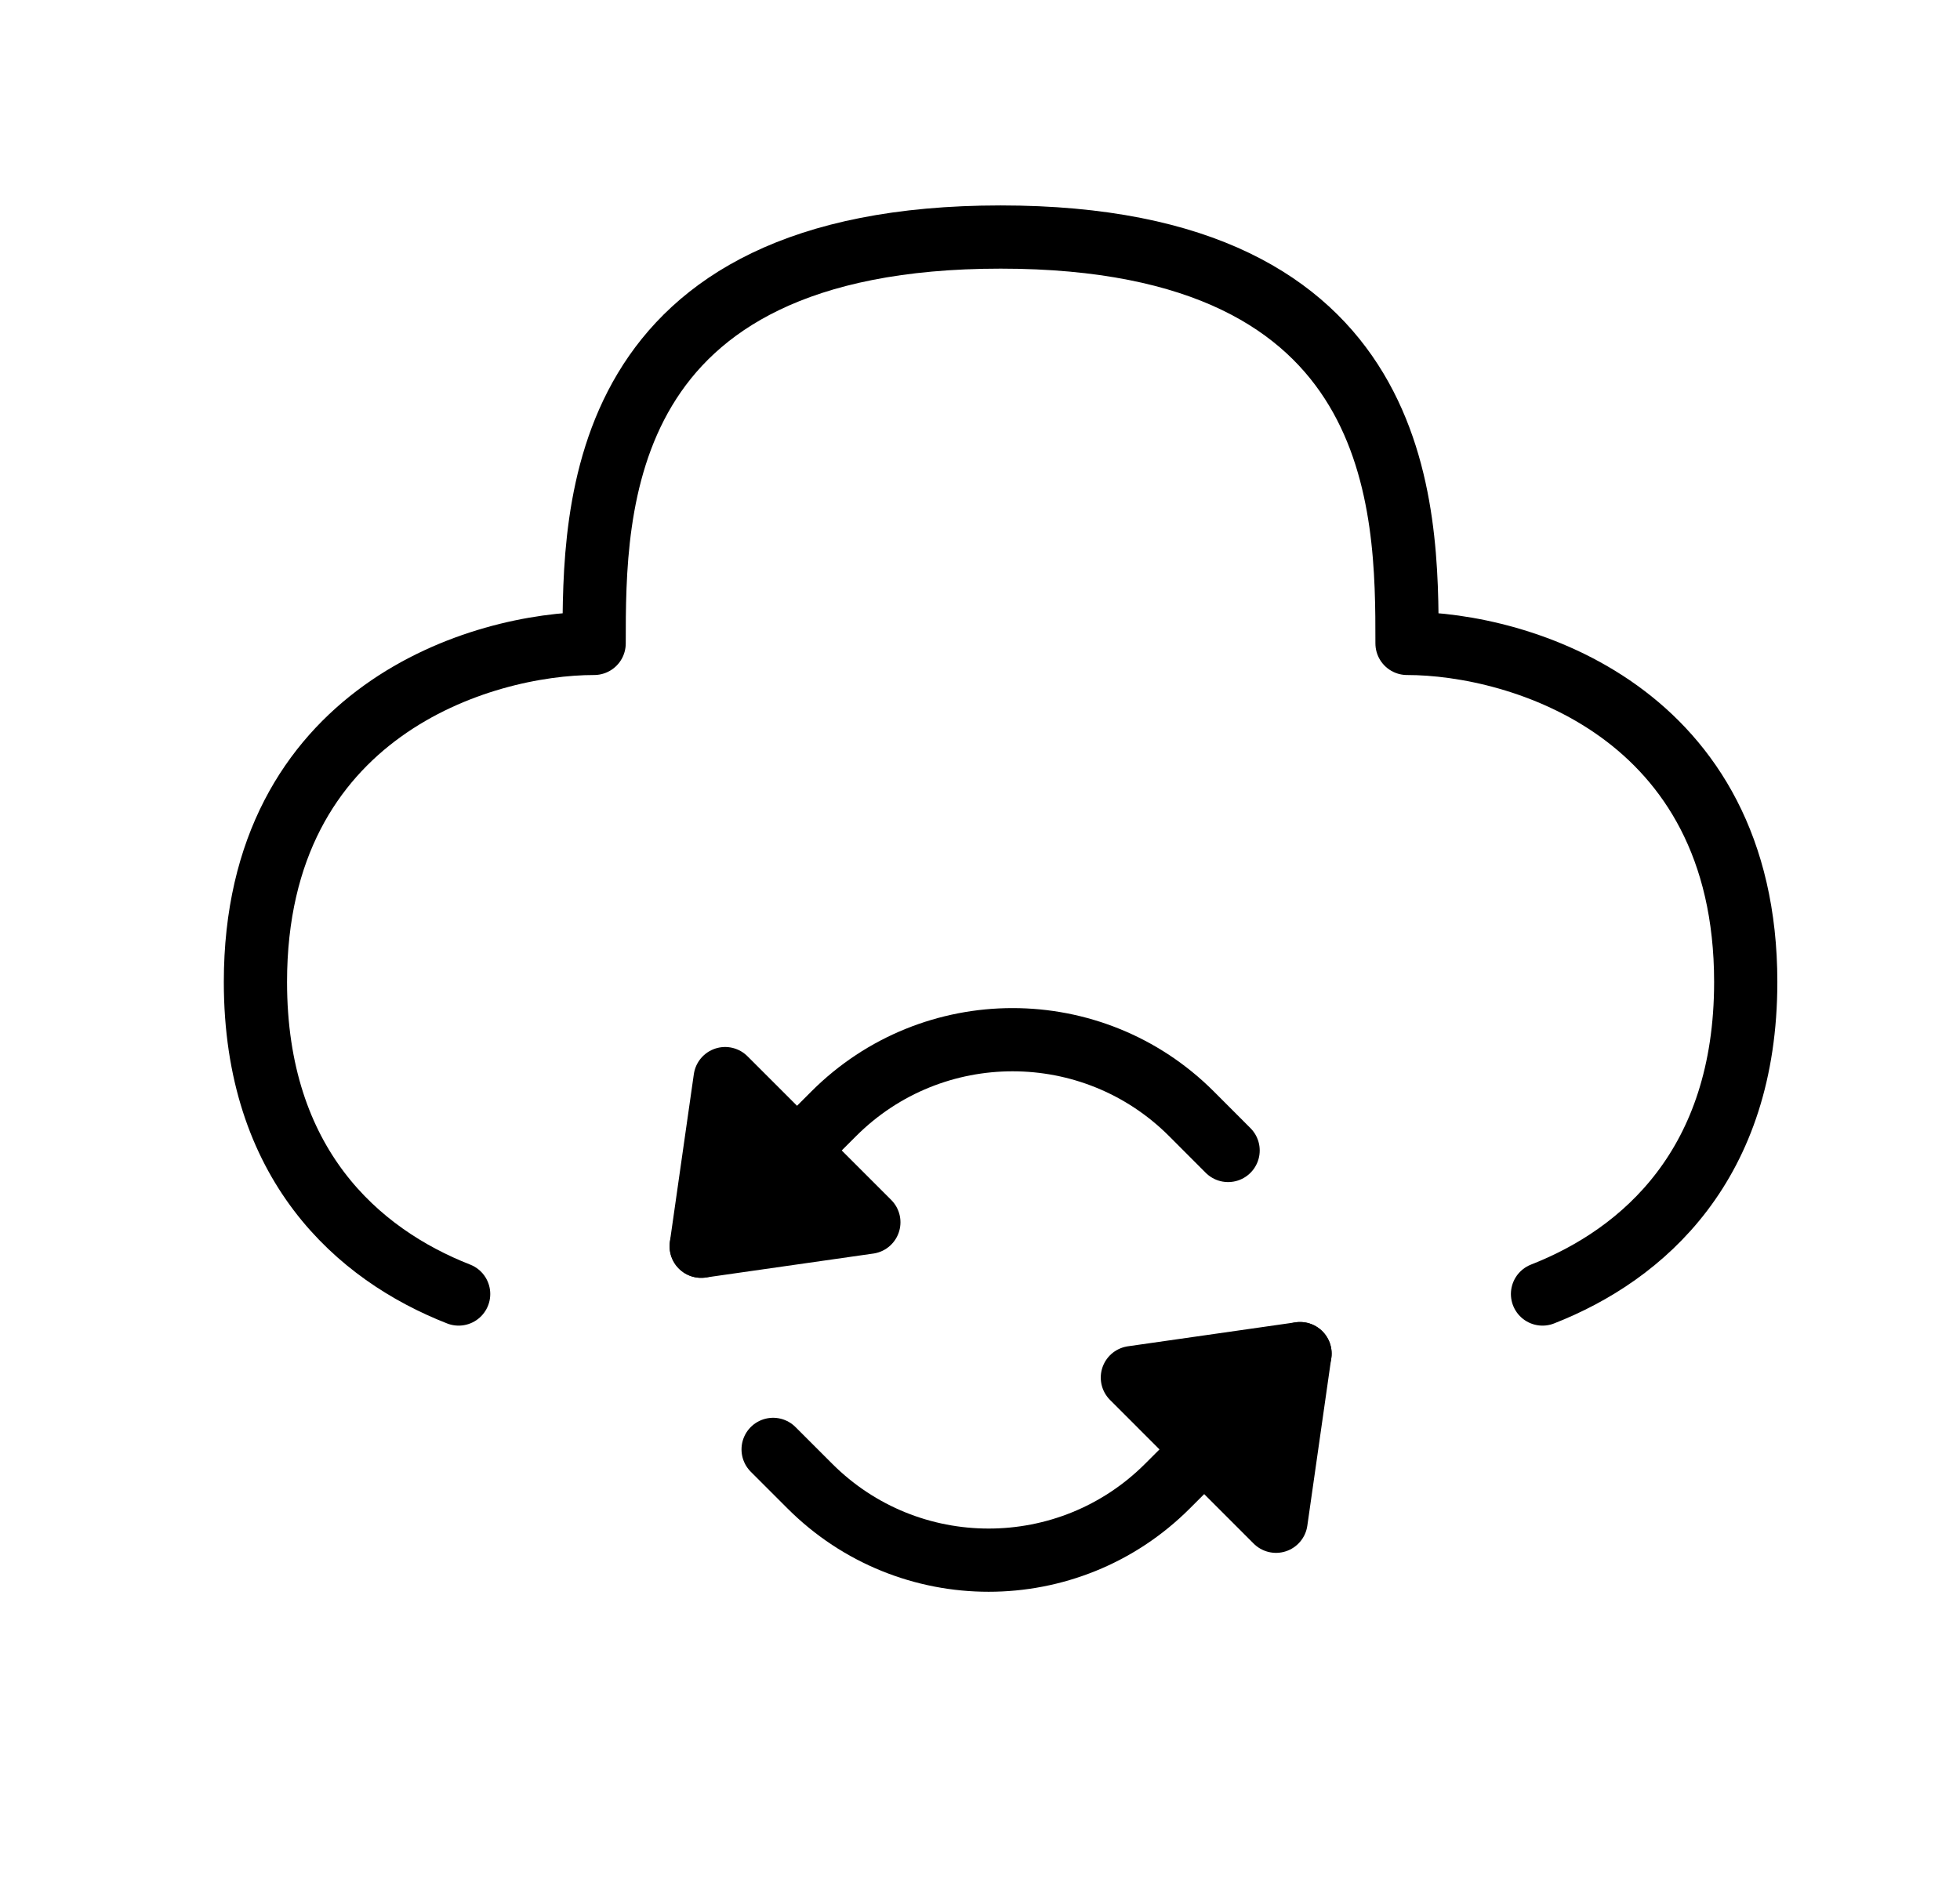
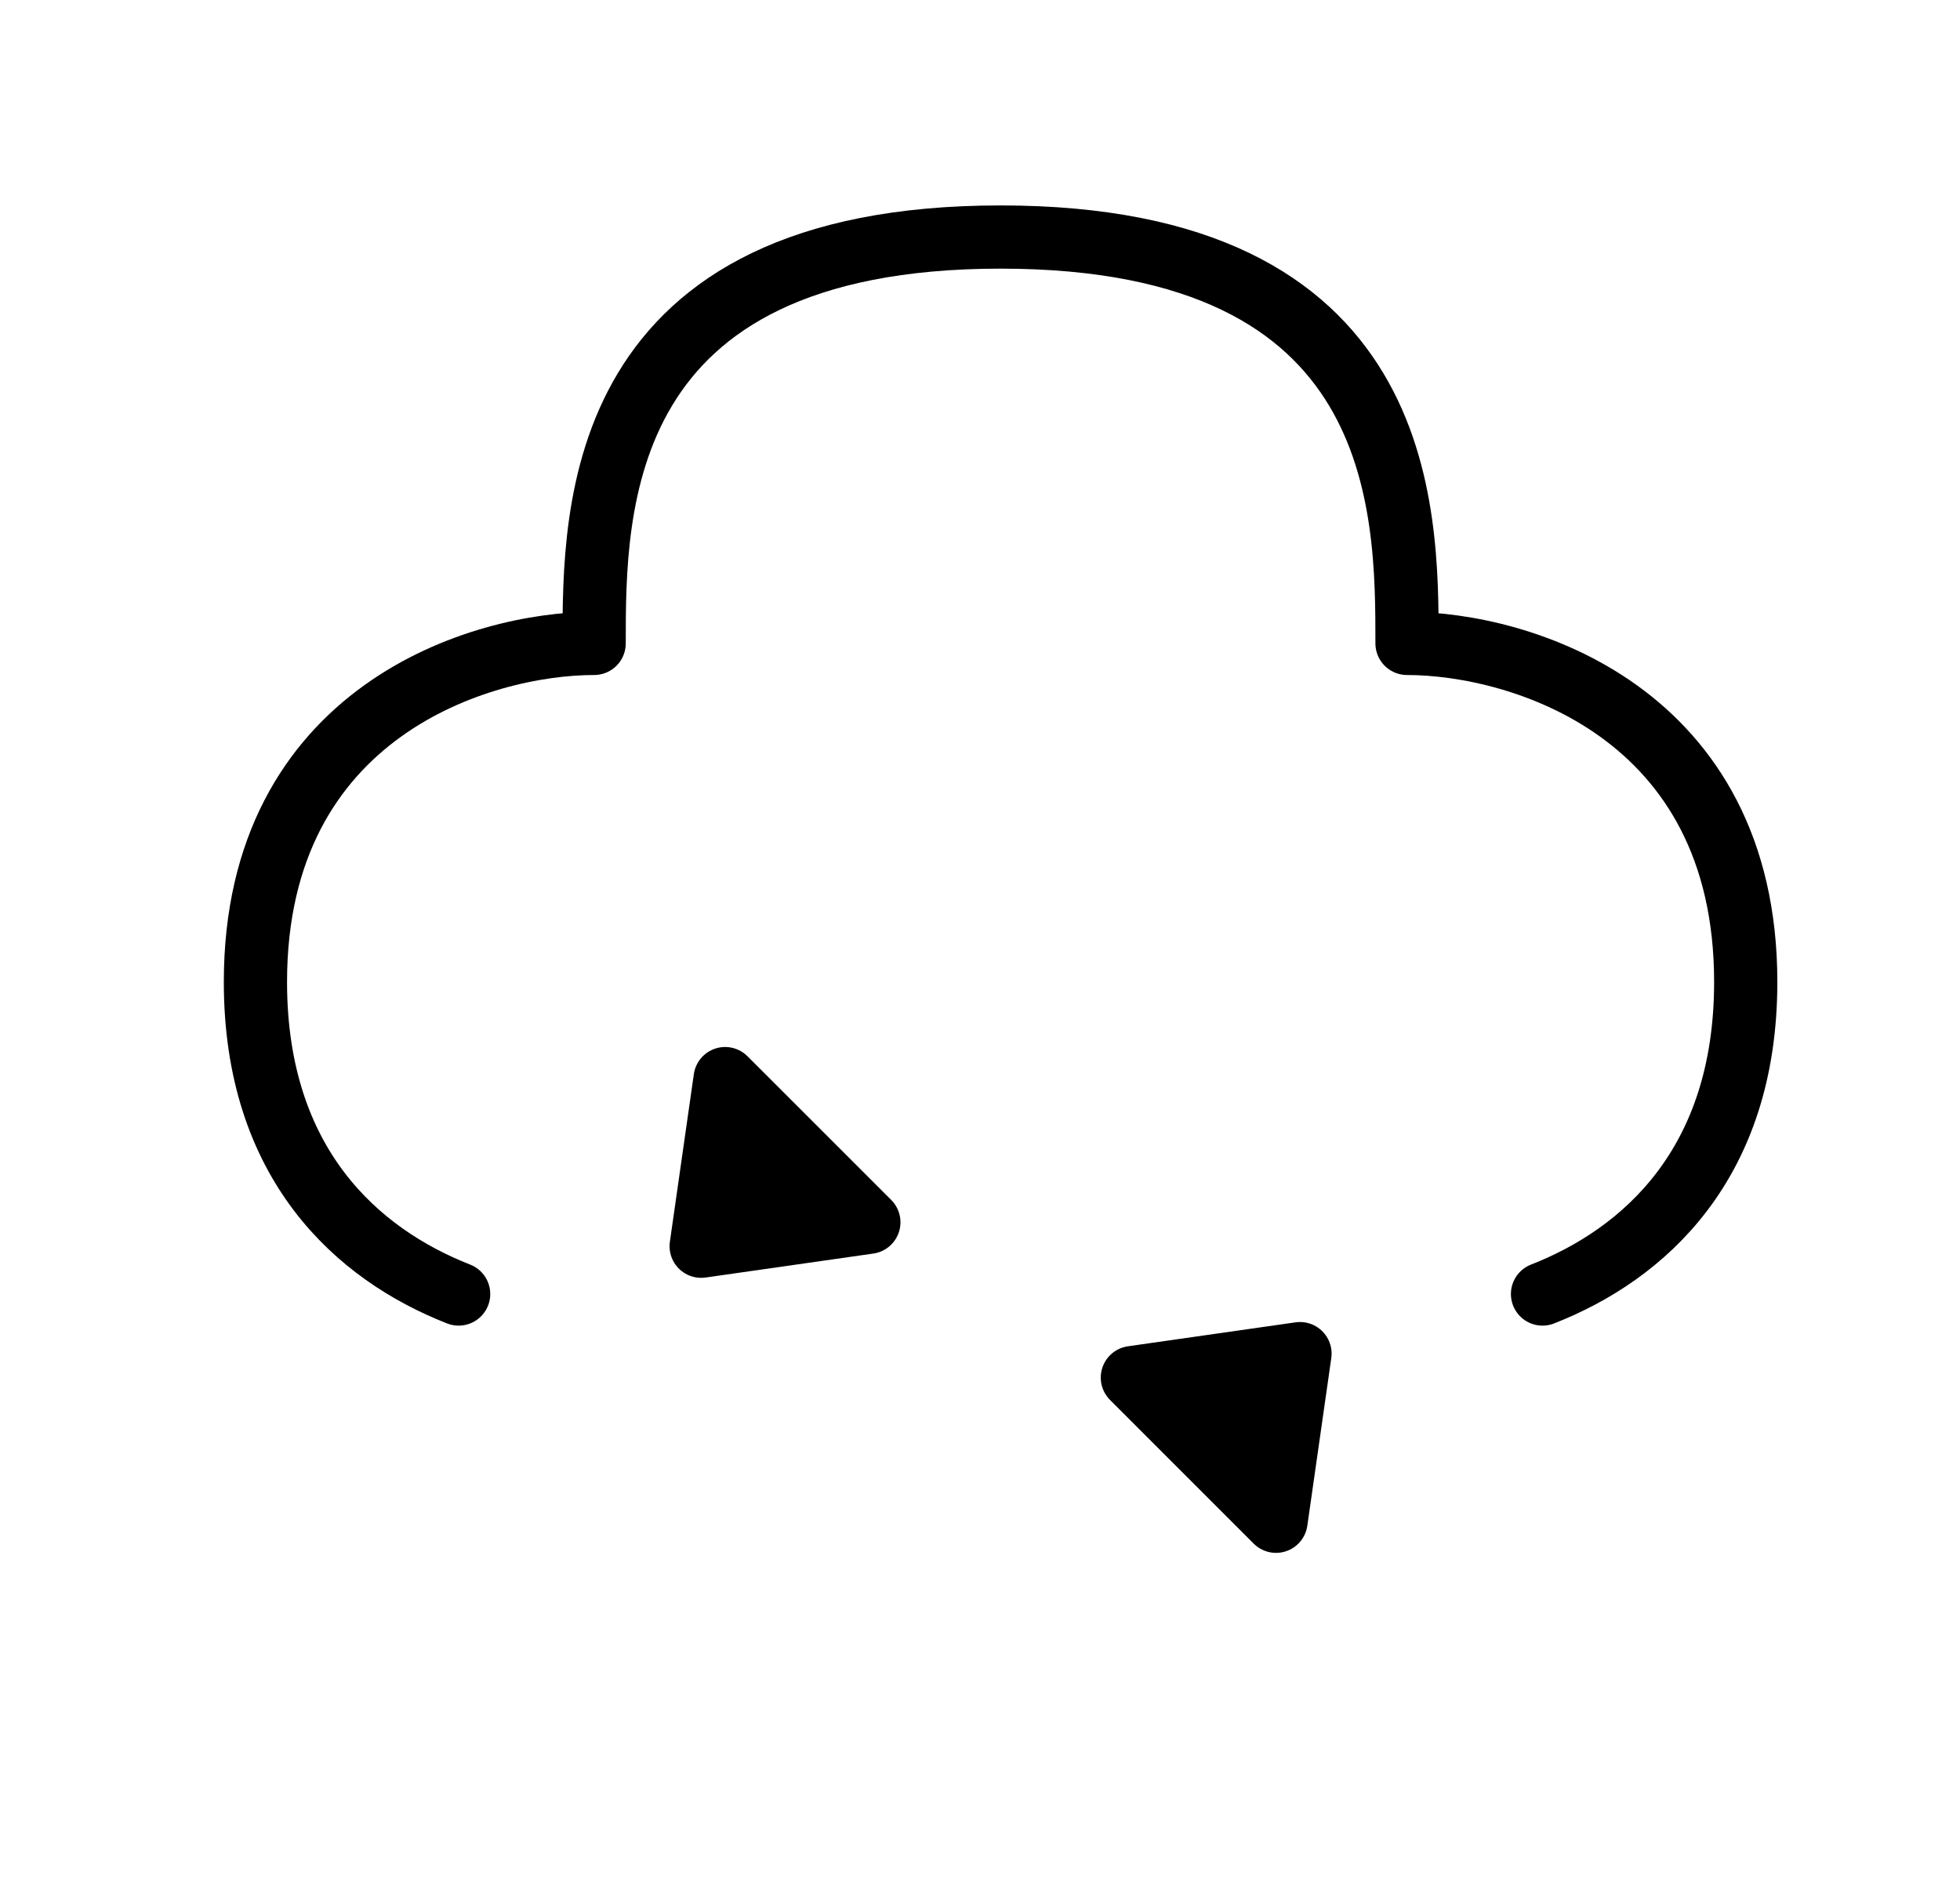
<svg xmlns="http://www.w3.org/2000/svg" width="31" height="30" viewBox="0 0 31 30" fill="none">
  <path d="M24.397 20.472C25.998 19.845 27.611 18.417 27.611 15.536C27.611 11.25 24.04 10.179 22.254 10.179C22.254 8.036 22.254 3.75 15.826 3.75C9.397 3.75 9.397 8.036 9.397 10.179C7.611 10.179 4.04 11.25 4.04 15.536C4.04 18.417 5.654 19.845 7.254 20.472" stroke="black" stroke-linecap="round" stroke-linejoin="round" />
-   <path d="M20.562 21.415L18.465 23.511C16.903 25.073 14.371 25.073 12.809 23.511L12.228 22.93" stroke="black" stroke-linecap="round" stroke-linejoin="round" />
  <path d="M20.182 24.067L20.561 21.415L17.91 21.794L20.182 24.067Z" fill="black" stroke="black" stroke-linecap="round" stroke-linejoin="round" />
-   <path d="M11.091 19.716L13.187 17.62C14.749 16.058 17.282 16.058 18.844 17.62L19.424 18.201" stroke="black" stroke-linecap="round" stroke-linejoin="round" />
  <path d="M11.469 17.064L11.09 19.716L13.742 19.337L11.469 17.064Z" fill="black" stroke="black" stroke-linecap="round" stroke-linejoin="round" />
</svg>